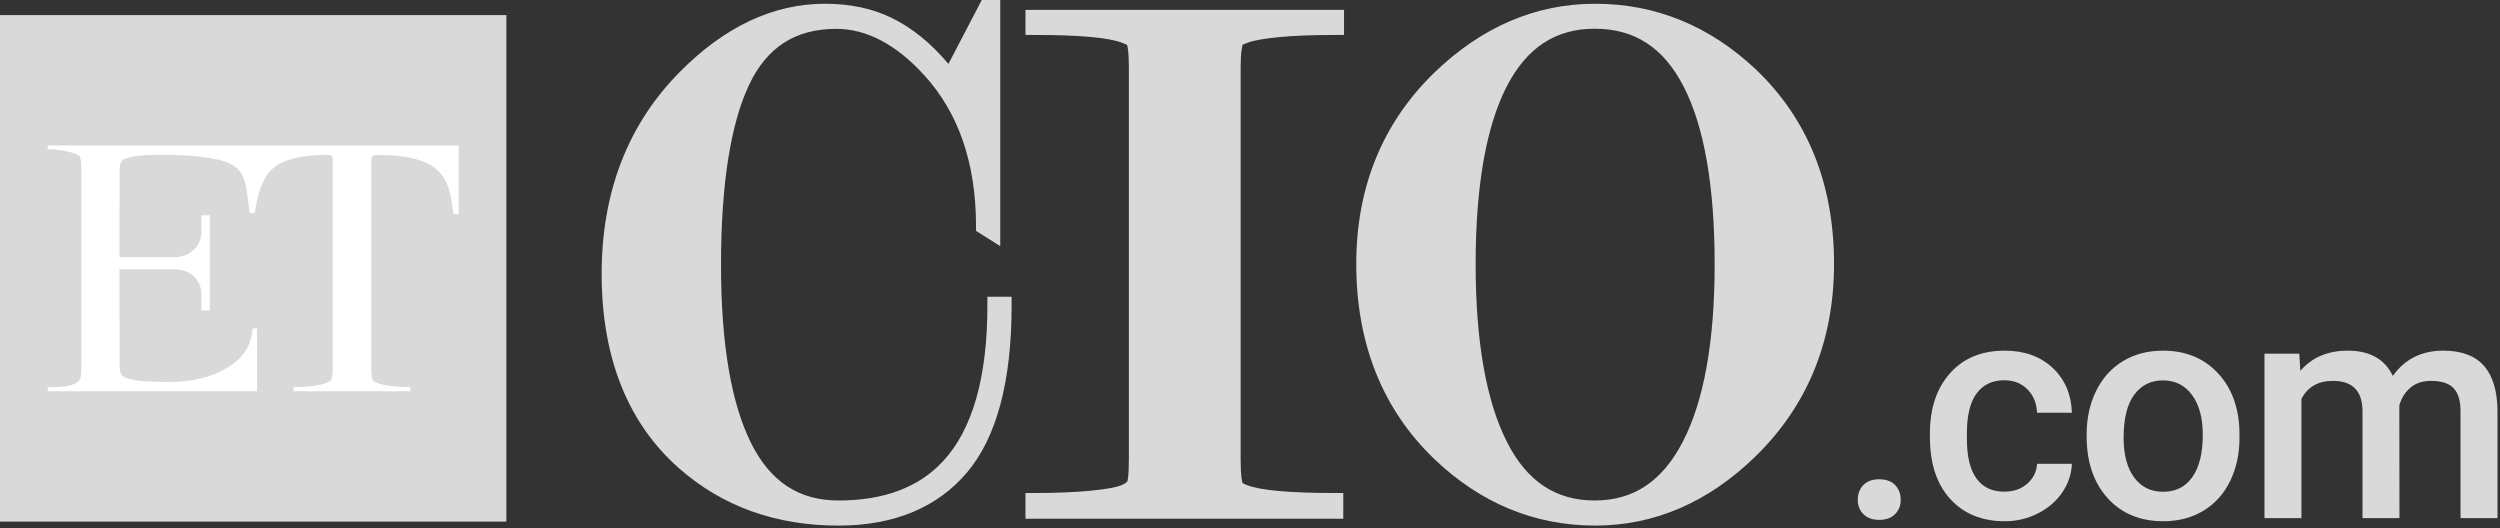
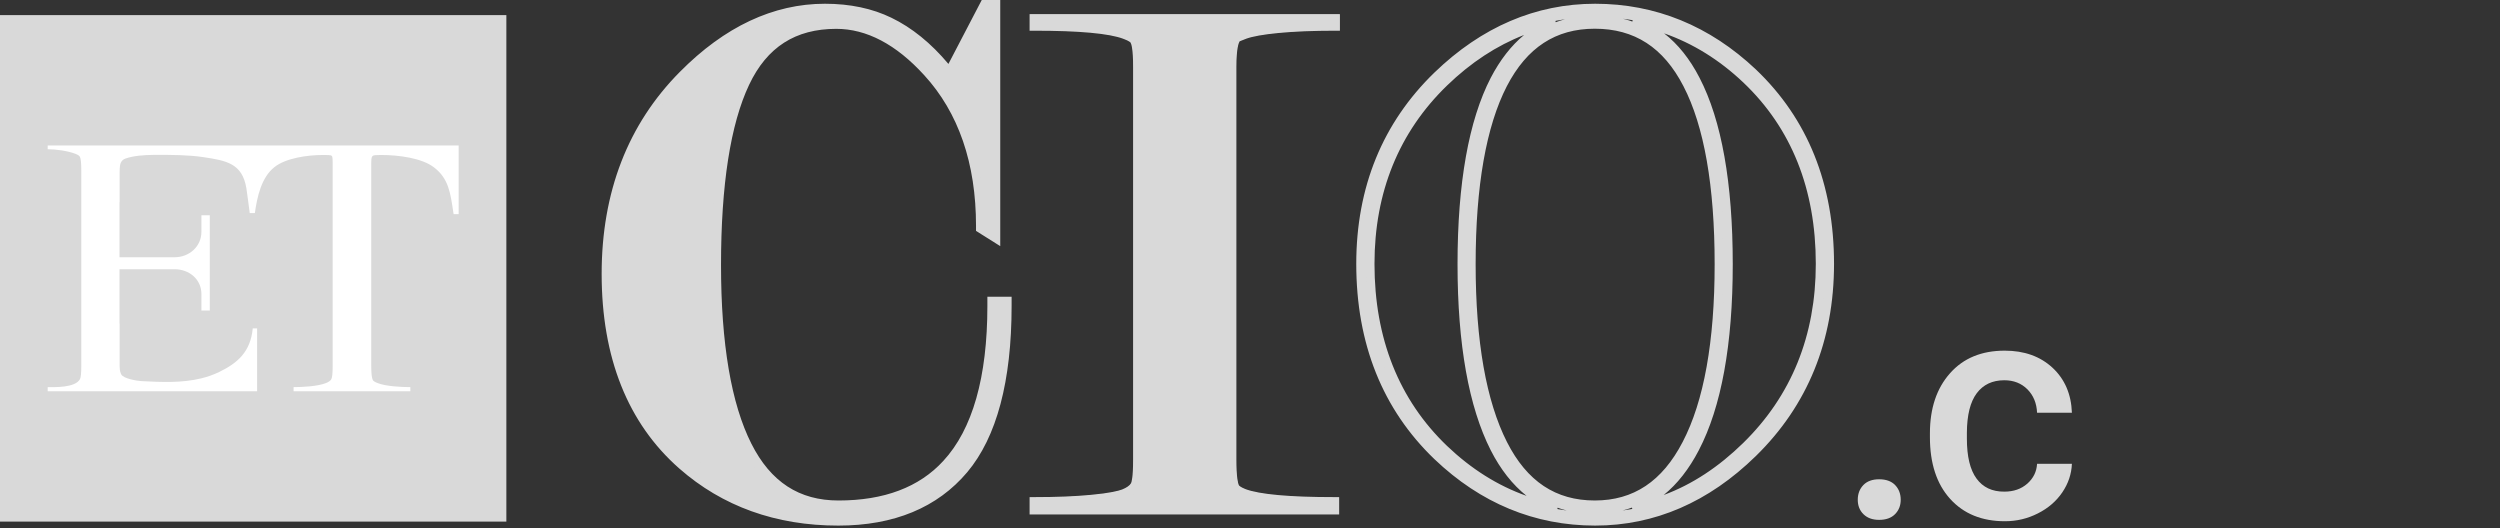
<svg xmlns="http://www.w3.org/2000/svg" width="317" height="67" viewBox="0 0 317 67" fill="none">
  <rect x="0" y="0" width="317" height="67" fill="#333333" stroke="none" />
  <path d="M64.207 66.139H0V1.916H64.207V66.139Z" fill="#D9D9D9" />
  <path d="M15.66 32.619H22.136C24.004 32.619 25.54 31.257 25.54 29.389V27.425C25.54 27.383 25.54 27.341 25.54 27.299C25.888 27.299 26.242 27.299 26.601 27.299V39.38C26.237 39.38 25.888 39.38 25.54 39.38C25.54 39.179 25.54 38.979 25.54 38.778V37.29C25.54 35.421 24.004 34.139 22.136 34.139H20.394H18.114H15.153V41.042H15.169V46.379C15.185 47.139 15.28 47.249 15.375 47.471C15.628 48.01 17.37 48.294 17.94 48.326C20.457 48.453 23.038 48.58 25.508 47.978C26.3 47.788 27.06 47.519 27.788 47.17C30.1 46.046 31.763 44.637 32.048 41.644H32.602V49.609H6.048V49.086C6.903 49.086 9.563 49.197 10.149 48.057C10.255 47.846 10.308 47.286 10.308 46.379V21.63C10.308 20.69 10.25 20.11 10.133 19.888C10.07 19.751 9.87 19.619 9.532 19.492C8.582 19.128 7.078 18.922 6.048 18.922V18.447C23.413 18.447 40.783 18.447 58.158 18.447V27.014V27.156H57.525C57.514 27.114 57.504 27.066 57.493 27.014C57.113 24.417 56.876 22.628 55.023 21.218C53.503 20.047 50.574 19.651 48.294 19.651C47.692 19.651 47.359 19.682 47.296 19.746C47.169 19.841 47.074 19.888 47.074 20.632V46.379C47.074 47.318 47.138 47.914 47.264 48.168C47.317 48.305 47.528 48.442 47.898 48.58C48.943 48.991 50.906 49.086 52.031 49.086V49.609H37.226V49.086C38.35 49.086 40.282 48.991 41.311 48.58C41.68 48.442 41.918 48.268 42.023 48.057C42.129 47.846 42.182 47.286 42.182 46.379V20.68C42.182 19.841 42.134 19.762 41.944 19.698C41.849 19.666 41.527 19.651 40.978 19.651C38.983 19.651 36.228 20.047 34.803 21.187C33.14 22.485 32.602 24.987 32.317 27.014H31.668C31.494 25.794 31.383 24.749 31.24 23.863C30.718 20.727 28.739 20.363 25.746 19.92C23.862 19.635 21.692 19.635 19.587 19.635C18.241 19.651 16.91 19.746 15.897 20.11C15.612 20.205 15.438 20.395 15.327 20.616C15.232 20.822 15.169 21.06 15.169 21.994V25.636H15.153V32.619" fill="white" />
  <path d="M127.117 38.777C127.117 48.098 125.333 54.88 121.765 59.124C118.197 63.367 113.04 65.489 106.295 65.489C98.631 65.489 92.166 63.172 86.898 58.538C80.596 53.017 77.445 45.079 77.445 34.724C77.445 24.621 80.633 16.356 87.009 9.927C92.488 4.396 98.352 1.63 104.601 1.63C107.625 1.63 110.269 2.184 112.534 3.277C115.426 4.692 118.065 7.003 120.451 10.212L125.185 1.155H125.676V29.118L124.9 28.643C124.9 20.378 122.615 13.743 118.044 8.74C114.233 4.581 110.232 2.501 106.042 2.501C100.436 2.501 96.404 5.087 93.944 10.26C91.495 15.422 90.271 23.207 90.271 33.615C90.271 43.823 91.596 51.545 94.245 56.78C96.884 62.006 100.911 64.618 106.327 64.618C112.449 64.618 117.157 62.818 120.451 59.219C124.388 54.975 126.357 48.161 126.357 38.777H127.117Z" fill="#D9D9D9" />
  <path fill-rule="evenodd" clip-rule="evenodd" d="M106.294 66.028C98.536 66.028 91.901 63.637 86.549 58.934C80.152 53.329 76.906 45.19 76.906 34.724C76.906 24.527 80.184 16.055 86.644 9.563C92.186 3.942 98.235 1.092 104.6 1.092C107.688 1.092 110.443 1.678 112.755 2.802C115.51 4.132 118.075 6.302 120.371 9.231L124.868 0.617H126.214V30.084L124.377 28.928V28.643C124.377 20.552 122.113 13.981 117.647 9.104C113.958 5.082 110.047 3.04 106.041 3.04C100.61 3.04 96.81 5.462 94.435 10.482C92.028 15.565 90.809 23.339 90.809 33.615C90.809 43.686 92.123 51.397 94.72 56.527C97.285 61.61 101.085 64.096 106.326 64.096C112.264 64.096 116.887 62.338 120.07 58.855C123.886 54.738 125.818 47.977 125.818 38.777V38.239H127.654V38.777C127.654 48.183 125.818 55.134 122.176 59.472C118.518 63.811 113.166 66.028 106.294 66.028V66.028ZM103.143 2.216C97.601 2.628 92.313 5.336 87.388 10.308C81.15 16.61 77.983 24.812 77.983 34.724C77.983 44.873 81.102 52.743 87.246 58.142C91.648 62.006 96.952 64.239 103.08 64.808C99.058 63.922 95.939 61.309 93.769 57.018C91.094 51.73 89.748 43.844 89.748 33.615C89.748 23.181 90.999 15.248 93.469 10.023C95.559 5.605 98.805 2.992 103.143 2.216V2.216ZM120.592 11.115C123.015 14.662 124.551 18.89 125.137 23.735V2.391L120.592 11.115Z" fill="#D9D9D9" />
  <path fill-rule="evenodd" clip-rule="evenodd" d="M106.294 66.107C98.52 66.107 91.854 63.716 86.486 59.013C80.073 53.376 76.827 45.206 76.827 34.724C76.827 24.495 80.105 16.008 86.581 9.5C92.139 3.863 98.219 1.013 104.6 1.013C107.704 1.013 110.459 1.583 112.802 2.723C115.541 4.053 118.075 6.191 120.355 9.073L124.82 0.538H126.293V30.243L124.282 28.976V28.644C124.282 20.568 122.033 14.029 117.584 9.168C113.911 5.162 110.031 3.119 106.041 3.119C100.642 3.119 96.873 5.542 94.514 10.514C92.107 15.581 90.888 23.355 90.888 33.615C90.888 43.67 92.202 51.365 94.799 56.496C97.348 61.547 101.117 64.001 106.326 64.001C112.248 64.001 116.84 62.259 119.991 58.807C123.807 54.691 125.739 47.961 125.739 38.777V38.16H127.734V38.777C127.734 48.199 125.897 55.181 122.239 59.52C118.566 63.89 113.198 66.107 106.294 66.107V66.107ZM101.687 2.47C96.699 3.198 91.917 5.858 87.452 10.371C81.229 16.641 78.062 24.843 78.062 34.724C78.062 44.842 81.181 52.696 87.309 58.079C91.41 61.673 96.303 63.858 101.908 64.587C98.425 63.478 95.67 60.961 93.69 57.05C91.014 51.745 89.653 43.86 89.653 33.615C89.653 23.165 90.904 15.216 93.39 9.991C95.258 6.048 98.045 3.531 101.687 2.47V2.47ZM120.688 11.099C122.904 14.345 124.361 18.161 125.058 22.484V2.755L120.688 11.099Z" fill="#D9D9D9" />
  <path fill-rule="evenodd" clip-rule="evenodd" d="M106.294 66.646C98.377 66.646 91.6 64.207 86.137 59.409C79.614 53.678 76.289 45.365 76.289 34.724C76.289 24.353 79.63 15.739 86.201 9.12C91.869 3.388 98.06 0.475 104.6 0.475C107.783 0.475 110.617 1.077 113.024 2.248C115.62 3.499 118.059 5.479 120.26 8.107L124.487 0H126.831V31.209L123.759 29.277V28.644C123.759 20.711 121.542 14.282 117.188 9.532C113.625 5.621 109.873 3.658 106.041 3.658C100.863 3.658 97.253 5.969 94.989 10.751C92.629 15.739 91.426 23.434 91.426 33.616C91.426 43.575 92.724 51.207 95.274 56.258C97.728 61.12 101.338 63.463 106.326 63.463C112.089 63.463 116.555 61.785 119.611 58.444C123.316 54.438 125.2 47.819 125.2 38.778V37.622H128.272V38.778C128.272 48.326 126.388 55.419 122.651 59.869C118.866 64.365 113.356 66.646 106.294 66.646V66.646ZM104.6 1.552C98.361 1.552 92.424 4.339 86.945 9.865C80.58 16.293 77.35 24.654 77.35 34.724C77.35 45.048 80.548 53.092 86.834 58.618C92.107 63.241 98.646 65.569 106.294 65.569C113.039 65.569 118.265 63.431 121.843 59.188C125.406 54.944 127.211 48.072 127.211 38.778V38.683H126.261V38.778C126.261 48.088 124.282 54.944 120.386 59.156C117.125 62.735 112.39 64.54 106.326 64.54C100.895 64.54 96.968 61.99 94.324 56.733C91.695 51.524 90.365 43.749 90.365 33.616C90.365 23.276 91.6 15.438 94.023 10.292C96.493 5.114 100.42 2.581 106.041 2.581C110.189 2.581 114.195 4.687 117.964 8.804C122.508 13.776 124.82 20.442 124.82 28.644V28.691L125.754 29.277V1.061H125.58V22.484L124.535 22.564C123.854 18.336 122.413 14.567 120.244 11.4L120.07 11.131L125.343 1.061H125.137L120.45 10.039L119.943 9.405C117.695 6.571 115.225 4.481 112.564 3.198C110.3 2.106 107.624 1.552 104.6 1.552V1.552ZM121.305 11.068C122.667 13.126 123.743 15.407 124.519 17.892V4.924L121.305 11.068ZM101.845 65.11C96.144 64.365 91.125 62.133 86.961 58.475C80.706 52.981 77.54 44.985 77.54 34.708C77.54 24.685 80.754 16.372 87.087 9.991C91.616 5.399 96.509 2.692 101.623 1.932L101.845 2.961C98.361 3.99 95.669 6.429 93.88 10.213C91.426 15.375 90.191 23.244 90.191 33.6C90.191 43.781 91.521 51.587 94.165 56.813C96.065 60.565 98.725 63.02 102.082 64.081L101.845 65.11ZM97.031 4.307C93.849 5.605 90.777 7.759 87.832 10.736C81.704 16.911 78.6 24.986 78.6 34.708C78.6 44.668 81.641 52.395 87.657 57.668C90.713 60.344 94.229 62.244 98.155 63.305C96.176 61.895 94.514 59.885 93.215 57.288C90.492 51.904 89.114 43.94 89.114 33.6C89.114 23.086 90.397 15.058 92.914 9.754C93.991 7.474 95.369 5.653 97.031 4.307Z" fill="#D9D9D9" />
  <path d="M156.156 8.501V58.236C156.156 60.105 156.283 61.297 156.536 61.815C156.674 62.079 157.059 62.337 157.692 62.591C159.561 63.298 163.392 63.651 169.188 63.651V64.617H131.17V63.651C133.936 63.651 136.332 63.556 138.359 63.366C140.386 63.176 141.763 62.923 142.507 62.638C143.246 62.353 143.727 61.999 143.948 61.577C144.18 61.155 144.297 60.041 144.297 58.236V8.501C144.297 6.696 144.165 5.567 143.901 5.113C143.774 4.86 143.362 4.59 142.65 4.337C140.781 3.63 136.955 3.276 131.17 3.276V2.405H169.267V3.276C166.512 3.276 164.121 3.371 162.094 3.561C160.067 3.751 158.637 4.01 157.803 4.337L156.837 4.717C156.383 5.108 156.156 6.369 156.156 8.501V8.501Z" fill="#D9D9D9" />
  <path fill-rule="evenodd" clip-rule="evenodd" d="M169.71 65.155H130.647V63.128H131.17C133.909 63.128 136.316 63.033 138.311 62.843C140.749 62.606 141.826 62.337 142.317 62.147C142.934 61.909 143.33 61.624 143.489 61.323C143.568 61.165 143.758 60.563 143.758 58.236V8.501C143.758 6.173 143.536 5.54 143.441 5.366C143.425 5.35 143.299 5.144 142.475 4.827C140.67 4.146 136.87 3.798 131.17 3.798H130.647V1.866H169.805V3.798H169.282C166.543 3.798 164.136 3.909 162.141 4.099C160.162 4.273 158.769 4.526 157.993 4.827L157.138 5.176C157.011 5.35 156.694 6.031 156.694 8.501V58.236C156.694 60.579 156.9 61.339 157.011 61.577C157.027 61.592 157.138 61.798 157.898 62.099C159.687 62.78 163.487 63.128 169.187 63.128H169.71V65.155ZM135.619 64.078H164.421C161.144 63.936 158.864 63.603 157.502 63.081C156.71 62.764 156.267 62.431 156.061 62.051C155.887 61.672 155.618 60.864 155.618 58.236V8.501C155.618 5.445 156.093 4.653 156.488 4.32L156.631 4.225L157.597 3.83C158.484 3.497 159.94 3.228 162.046 3.038C162.416 2.996 162.806 2.959 163.218 2.927H137.567C139.973 3.117 141.715 3.402 142.839 3.83C143.694 4.146 144.185 4.479 144.375 4.859C144.565 5.191 144.819 5.936 144.819 8.501V58.236C144.819 60.753 144.613 61.481 144.423 61.83C144.138 62.368 143.568 62.796 142.697 63.128C141.889 63.445 140.496 63.698 138.406 63.888C137.551 63.973 136.622 64.036 135.619 64.078V64.078Z" fill="#D9D9D9" />
  <path fill-rule="evenodd" clip-rule="evenodd" d="M169.805 65.235H130.552V63.034H131.17C133.909 63.034 136.3 62.939 138.311 62.749C140.734 62.528 141.81 62.243 142.285 62.068C142.871 61.831 143.251 61.562 143.41 61.277C143.473 61.166 143.679 60.612 143.679 58.236V8.502C143.679 6.206 143.457 5.572 143.362 5.414C143.362 5.398 143.219 5.208 142.444 4.923C140.654 4.242 136.854 3.894 131.17 3.894H130.552V1.788H169.9V3.894H169.282C166.543 3.894 164.152 3.989 162.157 4.179C160.178 4.369 158.8 4.622 158.024 4.907L157.185 5.24C157.074 5.414 156.773 6.095 156.773 8.502V58.236C156.773 60.548 156.979 61.308 157.09 61.53C157.106 61.546 157.217 61.736 157.929 62.021C159.703 62.686 163.487 63.034 169.187 63.034H169.805V65.235ZM138.216 64H161.825C159.893 63.81 158.452 63.541 157.486 63.161C156.663 62.844 156.188 62.512 155.982 62.084C155.792 61.704 155.538 60.881 155.538 58.236V8.502C155.538 5.414 156.013 4.607 156.425 4.258L156.599 4.147L157.565 3.767C158.357 3.451 159.576 3.213 161.27 3.023H139.435C140.924 3.197 142.064 3.451 142.871 3.752C143.758 4.084 144.249 4.401 144.455 4.828C144.66 5.192 144.914 5.952 144.914 8.502V58.236C144.914 60.786 144.692 61.514 144.502 61.862C144.201 62.433 143.615 62.86 142.729 63.208C141.921 63.541 140.512 63.794 138.422 63.984C138.358 63.984 138.29 63.99 138.216 64V64Z" fill="#D9D9D9" />
-   <path fill-rule="evenodd" clip-rule="evenodd" d="M170.328 65.774H130.03V62.512H131.17C133.894 62.512 136.269 62.417 138.248 62.227C140.734 61.989 141.716 61.72 142.096 61.562C142.618 61.372 142.872 61.15 142.951 61.024C142.951 61.024 143.141 60.549 143.141 58.237V8.502C143.141 6.396 142.951 5.81 142.919 5.699C142.919 5.684 142.761 5.604 142.254 5.414C140.512 4.749 136.791 4.433 131.17 4.433H130.03V1.25H170.423V4.433H169.283C166.559 4.433 164.184 4.512 162.205 4.702C160.273 4.892 158.943 5.129 158.215 5.414L157.582 5.652C157.487 5.921 157.312 6.649 157.312 8.502V58.237C157.312 60.485 157.502 61.119 157.566 61.261C157.55 61.23 157.708 61.356 158.12 61.514C159.83 62.179 163.551 62.512 169.188 62.512H170.328V65.774ZM131.091 64.697H169.267V63.573H169.188C163.424 63.573 159.577 63.209 157.74 62.496C157.122 62.259 156.742 62.005 156.632 61.768C156.378 61.277 156.252 60.089 156.252 58.237V8.486C156.252 6.634 156.41 5.446 156.742 4.939L156.837 4.813L157.819 4.417C158.658 4.1 160.052 3.847 162.094 3.641C164.121 3.451 166.528 3.356 169.283 3.356H169.362V2.311H131.091V3.356H131.17C136.918 3.356 140.766 3.704 142.618 4.417C143.268 4.654 143.648 4.876 143.806 5.114C144.075 5.589 144.202 6.713 144.202 8.486V58.237C144.202 60.026 144.091 61.135 143.885 61.53C143.663 61.926 143.188 62.275 142.476 62.559C141.732 62.844 140.338 63.082 138.359 63.272C136.332 63.462 133.925 63.573 131.17 63.573H131.091V64.697ZM161.825 64.523H138.216L138.169 63.462L138.264 63.446C140.37 63.24 141.779 63.003 142.539 62.702C143.299 62.401 143.79 62.037 144.043 61.594C144.265 61.166 144.376 60.058 144.376 58.221V8.486C144.376 6.665 144.249 5.525 143.996 5.066C143.838 4.765 143.41 4.496 142.698 4.227C141.922 3.942 140.797 3.704 139.372 3.53L139.436 2.469H161.271L161.334 3.53C159.672 3.72 158.516 3.958 157.756 4.243L156.695 4.686C156.299 5.034 156.077 6.333 156.077 8.486V58.221C156.077 60.105 156.204 61.309 156.457 61.831C156.6 62.116 156.996 62.385 157.677 62.654C158.595 63.003 160.004 63.272 161.873 63.462L161.825 64.523ZM143.473 63.446H156.837C156.156 63.13 155.729 62.749 155.507 62.306C155.286 61.847 155.001 60.944 155.001 58.221V8.486C155.001 5.193 155.555 4.29 156.077 3.831L156.663 3.546H143.758C144.36 3.831 144.724 4.163 144.93 4.559C145.183 5.003 145.437 5.826 145.437 8.486V58.221C145.437 60.849 145.215 61.641 144.978 62.1C144.677 62.654 144.186 63.098 143.473 63.446Z" fill="#D9D9D9" />
-   <path fill-rule="evenodd" clip-rule="evenodd" d="M231.4 33.458C231.4 42.916 228.217 50.765 221.852 57.004C216.057 62.662 209.528 65.491 202.265 65.491C194.865 65.491 188.336 62.788 182.678 57.384C176.313 51.282 173.13 43.307 173.13 33.458C173.13 24.011 176.313 16.199 182.678 10.024C188.474 4.429 195.003 1.632 202.265 1.632C209.665 1.632 216.194 4.303 221.852 9.644C228.217 15.693 231.4 23.631 231.4 33.458ZM218.558 33.506C218.558 23.372 217.197 15.671 214.473 10.404C211.75 5.136 207.664 2.503 202.218 2.503C196.834 2.503 192.78 5.131 190.057 10.404C187.323 15.671 185.956 23.372 185.956 33.506C185.956 43.529 187.318 51.224 190.057 56.576C192.78 61.944 196.834 64.62 202.218 64.62C207.538 64.62 211.591 61.938 214.378 56.576C217.165 51.224 218.558 43.529 218.558 33.506Z" fill="#D9D9D9" />
  <path fill-rule="evenodd" clip-rule="evenodd" d="M202.265 66.029C194.759 66.029 188.046 63.242 182.314 57.78C175.869 51.589 172.607 43.402 172.607 33.459C172.607 23.911 175.869 15.899 182.314 9.644C188.172 3.976 194.886 1.094 202.265 1.094C209.77 1.094 216.484 3.849 222.216 9.248C228.66 15.376 231.922 23.531 231.922 33.459C231.922 43.022 228.66 51.066 222.216 57.384C216.357 63.116 209.643 66.029 202.265 66.029ZM198.449 2.44C192.843 3.263 187.681 5.939 183.058 10.404C176.819 16.453 173.668 24.212 173.668 33.459C173.668 43.117 176.819 51.034 183.058 57.004C187.65 61.39 192.875 63.971 198.654 64.731C194.807 63.749 191.751 61.105 189.582 56.83C186.826 51.414 185.433 43.577 185.433 33.506C185.433 23.325 186.826 15.471 189.582 10.151C191.719 6.018 194.696 3.437 198.449 2.44V2.44ZM205.796 2.376C209.691 3.342 212.763 5.939 214.948 10.151C217.703 15.471 219.096 23.325 219.096 33.506C219.096 43.577 217.671 51.414 214.853 56.83C212.62 61.105 209.58 63.749 205.748 64.731C211.48 63.955 216.769 61.232 221.471 56.624C227.71 50.512 230.861 42.721 230.861 33.459C230.861 23.831 227.71 15.946 221.487 10.024C216.864 5.67 211.607 3.121 205.796 2.376V2.376ZM202.217 3.041C196.992 3.041 193.176 5.527 190.516 10.642C187.856 15.804 186.494 23.499 186.494 33.506C186.494 43.402 187.856 51.082 190.516 56.339C193.176 61.564 197.008 64.097 202.217 64.097C207.379 64.097 211.195 61.564 213.919 56.339C216.642 51.082 218.035 43.402 218.035 33.506C218.035 23.499 216.674 15.804 214.014 10.642C211.353 5.527 207.506 3.041 202.217 3.041V3.041Z" fill="#D9D9D9" />
-   <path fill-rule="evenodd" clip-rule="evenodd" d="M202.266 66.107C194.745 66.107 188.015 63.32 182.252 57.841C175.791 51.634 172.514 43.432 172.514 33.457C172.514 23.877 175.791 15.849 182.252 9.579C188.142 3.894 194.871 1.013 202.266 1.013C209.787 1.013 216.517 3.768 222.28 9.183C228.74 15.327 232.018 23.497 232.018 33.457C232.018 43.052 228.74 51.112 222.28 57.445C216.406 63.193 209.66 66.107 202.266 66.107ZM197.199 2.739C192.1 3.768 187.382 6.349 183.122 10.466C176.9 16.498 173.749 24.225 173.749 33.457C173.749 43.084 176.9 50.985 183.122 56.939C187.366 60.992 192.164 63.51 197.437 64.46C194.127 63.256 191.467 60.723 189.504 56.859C186.749 51.444 185.339 43.59 185.339 33.504C185.339 23.323 186.749 15.438 189.504 10.117C191.42 6.412 194.001 3.958 197.199 2.739V2.739ZM207.048 2.659C210.389 3.831 213.065 6.317 215.028 10.117C217.783 15.438 219.193 23.323 219.193 33.504C219.193 43.59 217.752 51.444 214.933 56.859C212.938 60.707 210.278 63.241 206.984 64.428C212.226 63.462 217.055 60.818 221.409 56.559C227.632 50.478 230.783 42.704 230.783 33.457C230.783 23.845 227.632 15.992 221.425 10.086C217.166 6.064 212.336 3.578 207.048 2.659V2.659ZM202.218 3.119C197.041 3.119 193.24 5.589 190.596 10.687C187.936 15.833 186.59 23.513 186.59 33.504C186.59 43.385 187.936 51.048 190.612 56.305C193.24 61.483 197.041 64.001 202.218 64.001C207.333 64.001 211.133 61.483 213.841 56.289C216.564 51.048 217.942 43.385 217.942 33.504C217.942 23.513 216.596 15.833 213.936 10.687C211.291 5.589 207.459 3.119 202.218 3.119V3.119Z" fill="#D9D9D9" />
  <path fill-rule="evenodd" clip-rule="evenodd" d="M202.264 66.645C194.601 66.645 187.744 63.811 181.886 58.221C175.315 51.919 171.974 43.591 171.974 33.457C171.974 23.735 175.315 15.565 181.886 9.199C187.871 3.42 194.727 0.475 202.264 0.475C209.928 0.475 216.784 3.277 222.643 8.803C229.214 15.058 232.555 23.339 232.555 33.457C232.555 43.195 229.214 51.397 222.643 57.826C216.673 63.668 209.817 66.645 202.264 66.645V66.645ZM202.264 1.551C195.012 1.551 188.394 4.37 182.63 9.959C176.265 16.119 173.05 24.036 173.05 33.457C173.05 43.29 176.265 51.349 182.63 57.461C188.267 62.845 194.886 65.569 202.264 65.569C209.532 65.569 216.135 62.718 221.914 57.066C228.264 50.843 231.478 42.894 231.478 33.457C231.478 23.656 228.264 15.612 221.898 9.579C216.262 4.243 209.643 1.551 202.264 1.551V1.551ZM197.356 64.967C191.972 64.017 187.064 61.452 182.741 57.319C176.423 51.27 173.225 43.227 173.225 33.457C173.225 24.083 176.423 16.214 182.741 10.086C187.079 5.906 191.893 3.261 197.102 2.216L197.387 3.246C194.316 4.401 191.814 6.792 189.977 10.355C187.254 15.612 185.876 23.402 185.876 33.505C185.876 43.496 187.254 51.27 189.977 56.622C191.861 60.343 194.442 62.813 197.625 63.953L197.356 64.967ZM193.255 4.433C189.787 5.779 186.509 7.917 183.485 10.846C177.389 16.752 174.285 24.368 174.285 33.457C174.285 42.926 177.389 50.7 183.485 56.543C186.557 59.472 189.929 61.594 193.571 62.877C191.782 61.452 190.262 59.52 189.027 57.097C186.24 51.603 184.815 43.654 184.815 33.505C184.815 23.212 186.24 15.264 189.027 9.864C190.199 7.616 191.608 5.795 193.255 4.433V4.433ZM207.094 64.951L206.809 63.922C209.96 62.782 212.541 60.312 214.472 56.606C217.243 51.27 218.652 43.496 218.652 33.505C218.652 23.387 217.275 15.596 214.567 10.355C212.667 6.697 210.086 4.275 206.872 3.151L207.141 2.121C212.525 3.071 217.465 5.605 221.788 9.69C228.105 15.691 231.32 23.687 231.32 33.457C231.32 42.831 228.105 50.732 221.788 56.923C217.37 61.246 212.43 63.953 207.094 64.951V64.951ZM211.005 4.227C212.778 5.605 214.282 7.489 215.502 9.864C218.304 15.264 219.713 23.212 219.713 33.505C219.713 43.67 218.272 51.603 215.407 57.097C214.171 59.472 212.683 61.372 210.957 62.766C214.551 61.436 217.924 59.219 221.043 56.163C227.155 50.178 230.243 42.546 230.243 33.457C230.243 23.988 227.155 16.261 221.059 10.466C218.003 7.568 214.631 5.494 211.005 4.227V4.227ZM202.217 64.523C196.817 64.523 192.875 61.911 190.135 56.527C187.428 51.207 186.05 43.464 186.05 33.505C186.05 23.418 187.428 15.659 190.135 10.434C192.875 5.146 196.817 2.581 202.217 2.581C207.679 2.581 211.67 5.146 214.409 10.434C217.117 15.659 218.478 23.418 218.478 33.505C218.478 43.464 217.069 51.207 214.314 56.527C211.511 61.911 207.553 64.523 202.217 64.523V64.523ZM202.217 3.641C197.261 3.641 193.619 6.017 191.07 10.925C188.457 15.992 187.111 23.592 187.111 33.505C187.111 43.29 188.457 50.874 191.085 56.052C193.619 61.04 197.261 63.462 202.217 63.462C207.125 63.462 210.767 61.04 213.364 56.036C216.056 50.874 217.417 43.29 217.417 33.505C217.417 23.592 216.087 15.992 213.459 10.925C210.925 6.017 207.252 3.641 202.217 3.641V3.641Z" fill="#D9D9D9" />
  <path d="M238.271 60.773C239.148 60.773 239.823 61.015 240.298 61.501C240.773 61.997 241.011 62.62 241.011 63.369C241.011 64.098 240.773 64.705 240.298 65.19C239.823 65.676 239.148 65.918 238.271 65.918C237.437 65.918 236.778 65.681 236.292 65.206C235.807 64.731 235.564 64.119 235.564 63.369C235.564 62.62 235.801 61.997 236.276 61.501C236.751 61.015 237.416 60.773 238.271 60.773Z" fill="#D9D9D9" />
  <path d="M254.151 62.34C255.323 62.34 256.294 62.002 257.065 61.326C257.835 60.64 258.247 59.801 258.3 58.809H262.717C262.665 60.107 262.258 61.316 261.498 62.435C260.738 63.553 259.709 64.44 258.411 65.095C257.112 65.76 255.714 66.092 254.215 66.092C251.301 66.092 248.989 65.147 247.279 63.258C245.569 61.368 244.714 58.761 244.714 55.436V54.945C244.714 51.778 245.564 49.239 247.263 47.329C248.952 45.418 251.264 44.463 254.199 44.463C256.679 44.463 258.701 45.186 260.263 46.632C261.815 48.078 262.633 49.978 262.717 52.332H258.3C258.247 51.129 257.841 50.142 257.081 49.371C256.31 48.601 255.333 48.216 254.151 48.216C252.642 48.216 251.475 48.764 250.652 49.862C249.829 50.96 249.412 52.628 249.401 54.866V55.626C249.401 57.885 249.807 59.569 250.62 60.677C251.433 61.796 252.61 62.35 254.151 62.34V62.34Z" fill="#D9D9D9" />
-   <path fill-rule="evenodd" clip-rule="evenodd" d="M264.587 55.088C264.587 53.04 264.988 51.198 265.79 49.562C266.603 47.925 267.743 46.664 269.21 45.777C270.678 44.901 272.361 44.463 274.261 44.463C277.069 44.463 279.349 45.371 281.102 47.186C282.864 48.991 283.815 51.393 283.952 54.391L283.968 55.483C283.968 57.542 283.572 59.379 282.78 60.994C281.988 62.619 280.859 63.876 279.392 64.762C277.924 65.649 276.225 66.092 274.293 66.092C271.358 66.092 269.004 65.111 267.231 63.147C265.468 61.184 264.587 58.571 264.587 55.309V55.088ZM269.274 55.499C269.274 57.642 269.717 59.321 270.604 60.535C271.48 61.748 272.71 62.355 274.293 62.355C275.876 62.355 277.106 61.738 277.982 60.503C278.869 59.268 279.312 57.463 279.312 55.088C279.312 52.987 278.858 51.319 277.951 50.084C277.043 48.849 275.813 48.231 274.261 48.231C272.731 48.231 271.517 48.838 270.619 50.052C269.722 51.266 269.274 53.082 269.274 55.499V55.499Z" fill="#D9D9D9" />
-   <path d="M291.552 44.843L291.679 47.028C293.146 45.318 295.152 44.463 297.696 44.463C300.483 44.463 302.388 45.529 303.412 47.661C304.932 45.529 307.064 44.463 309.809 44.463C312.11 44.463 313.825 45.102 314.955 46.379C316.074 47.645 316.649 49.519 316.681 52V65.696H311.994V52.127C311.994 50.807 311.704 49.841 311.123 49.229C310.543 48.606 309.587 48.295 308.257 48.295C307.191 48.295 306.32 48.58 305.645 49.15C304.969 49.73 304.499 50.48 304.235 51.398L304.251 65.696H299.564V51.984C299.501 49.525 298.25 48.295 295.812 48.295C293.933 48.295 292.603 49.06 291.821 50.591V65.696H287.135V44.843H291.552Z" fill="#D9D9D9" />
</svg>